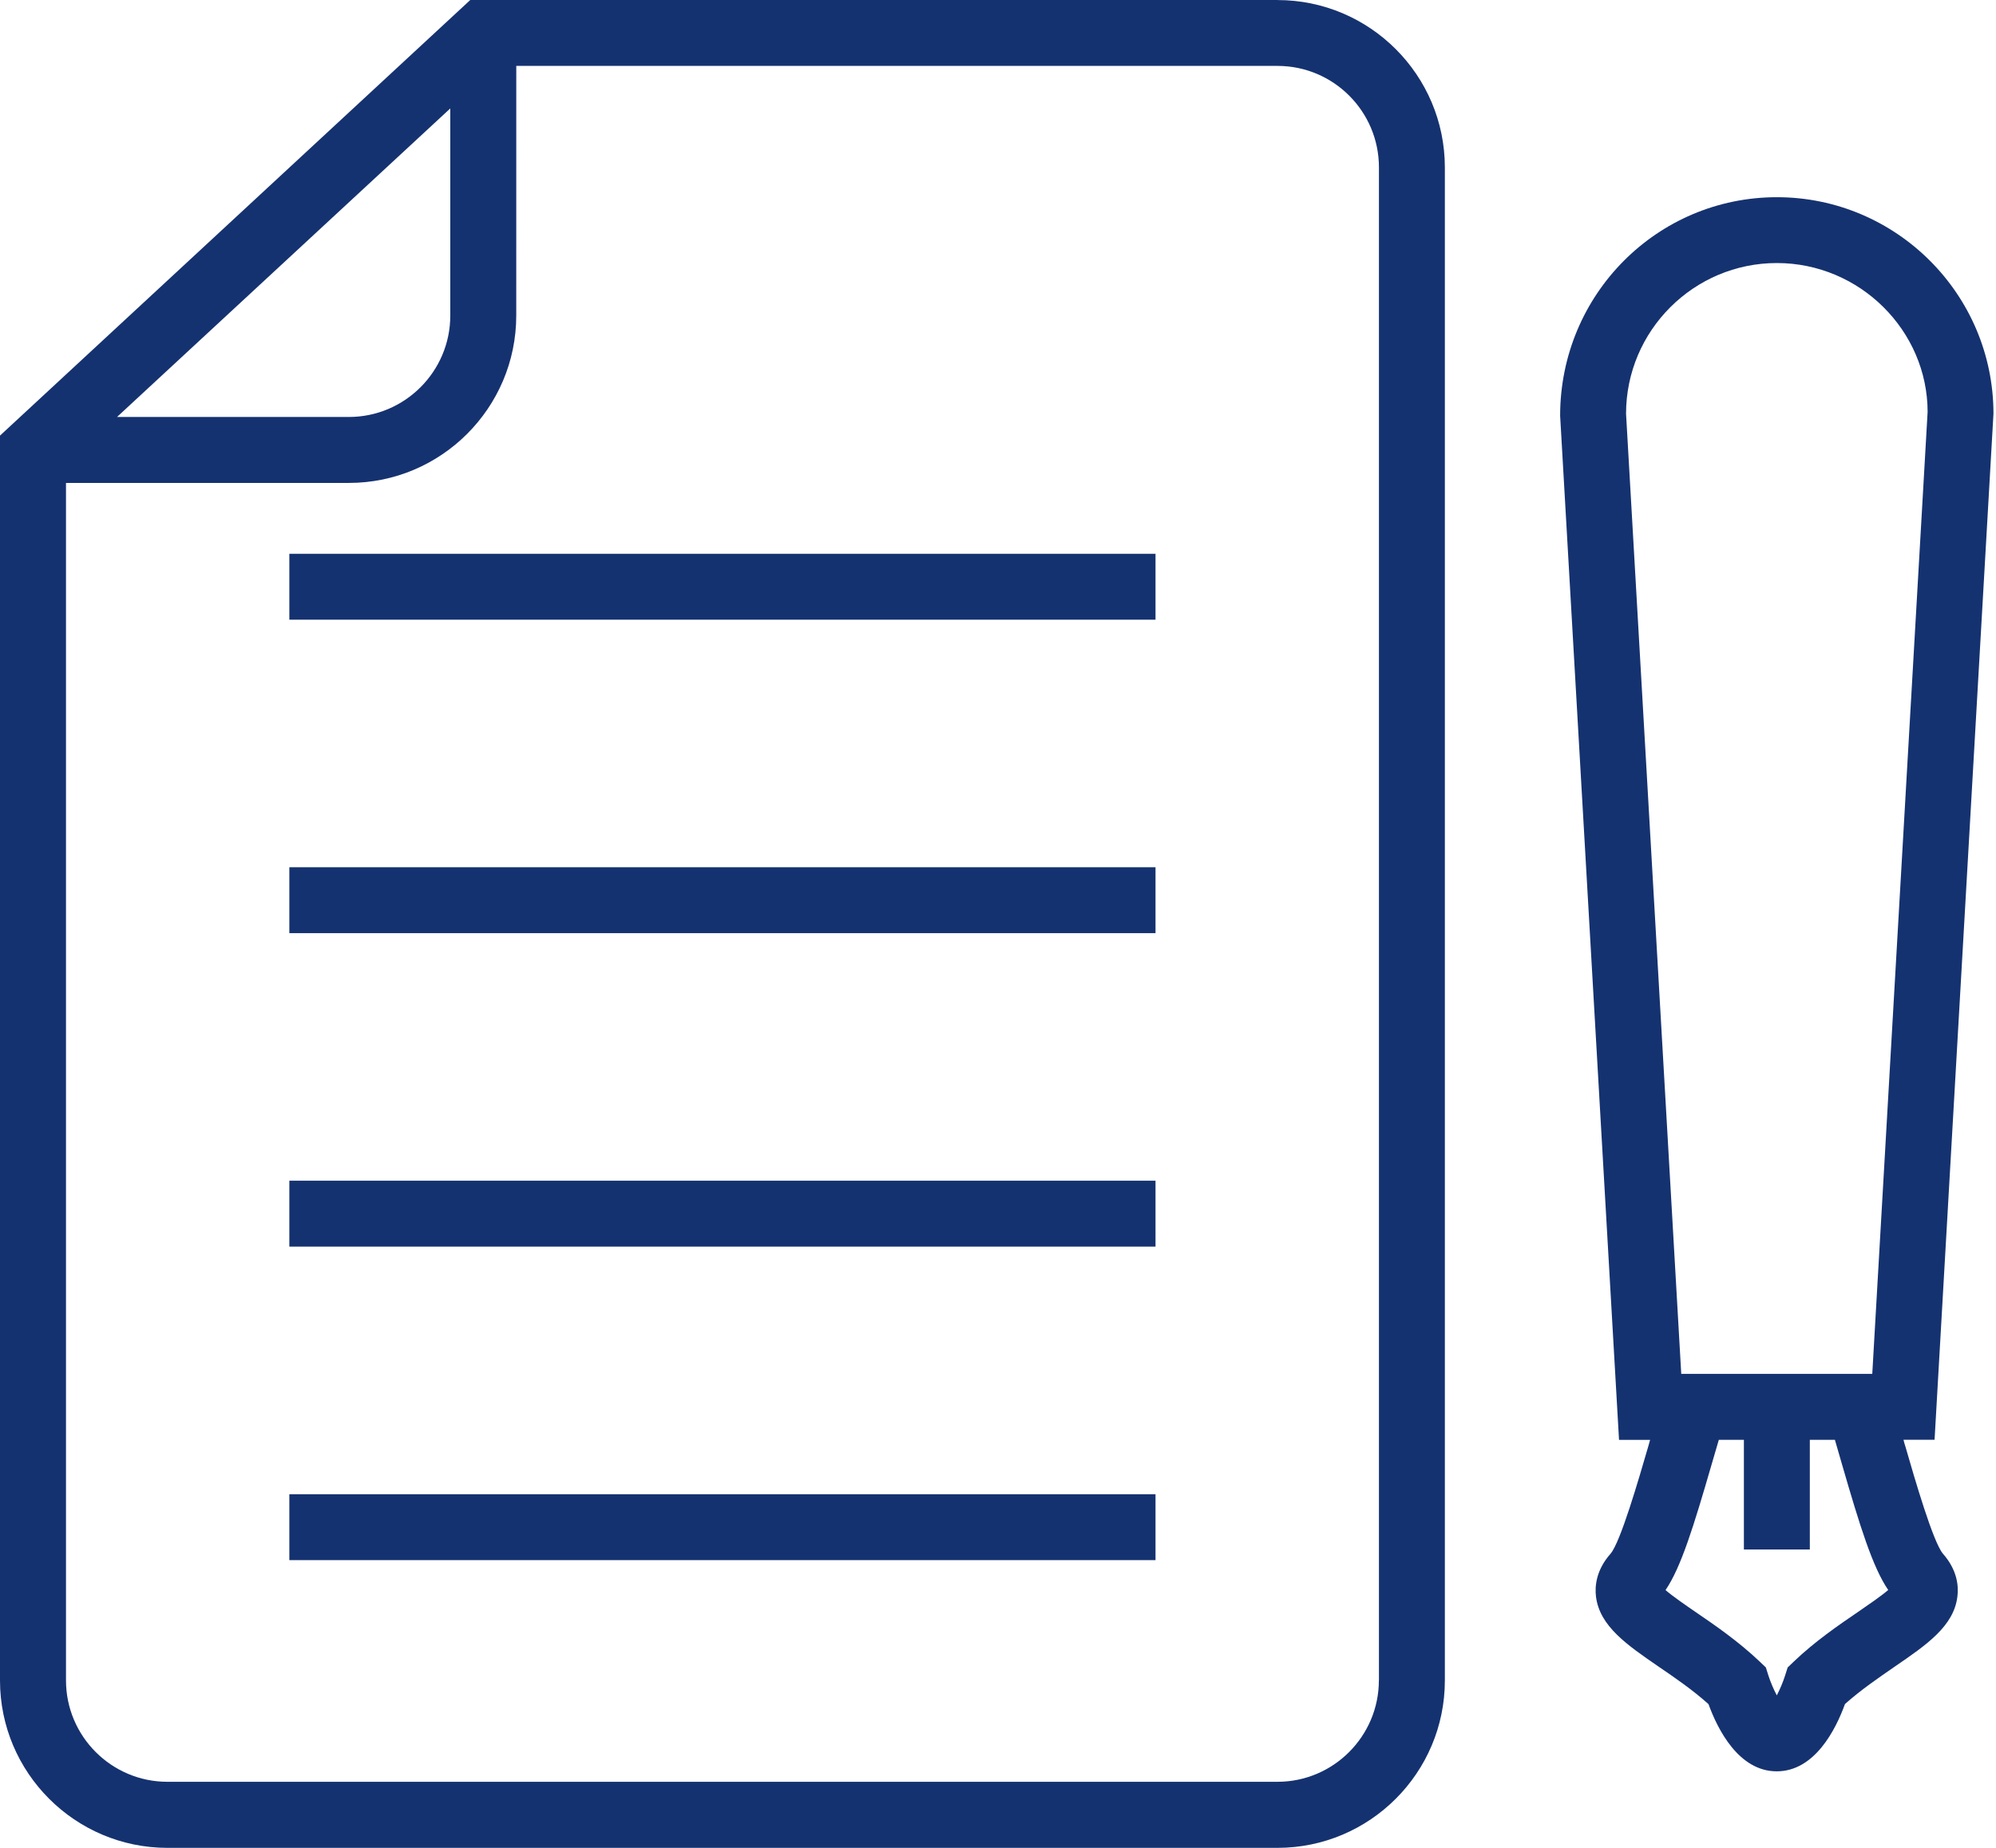
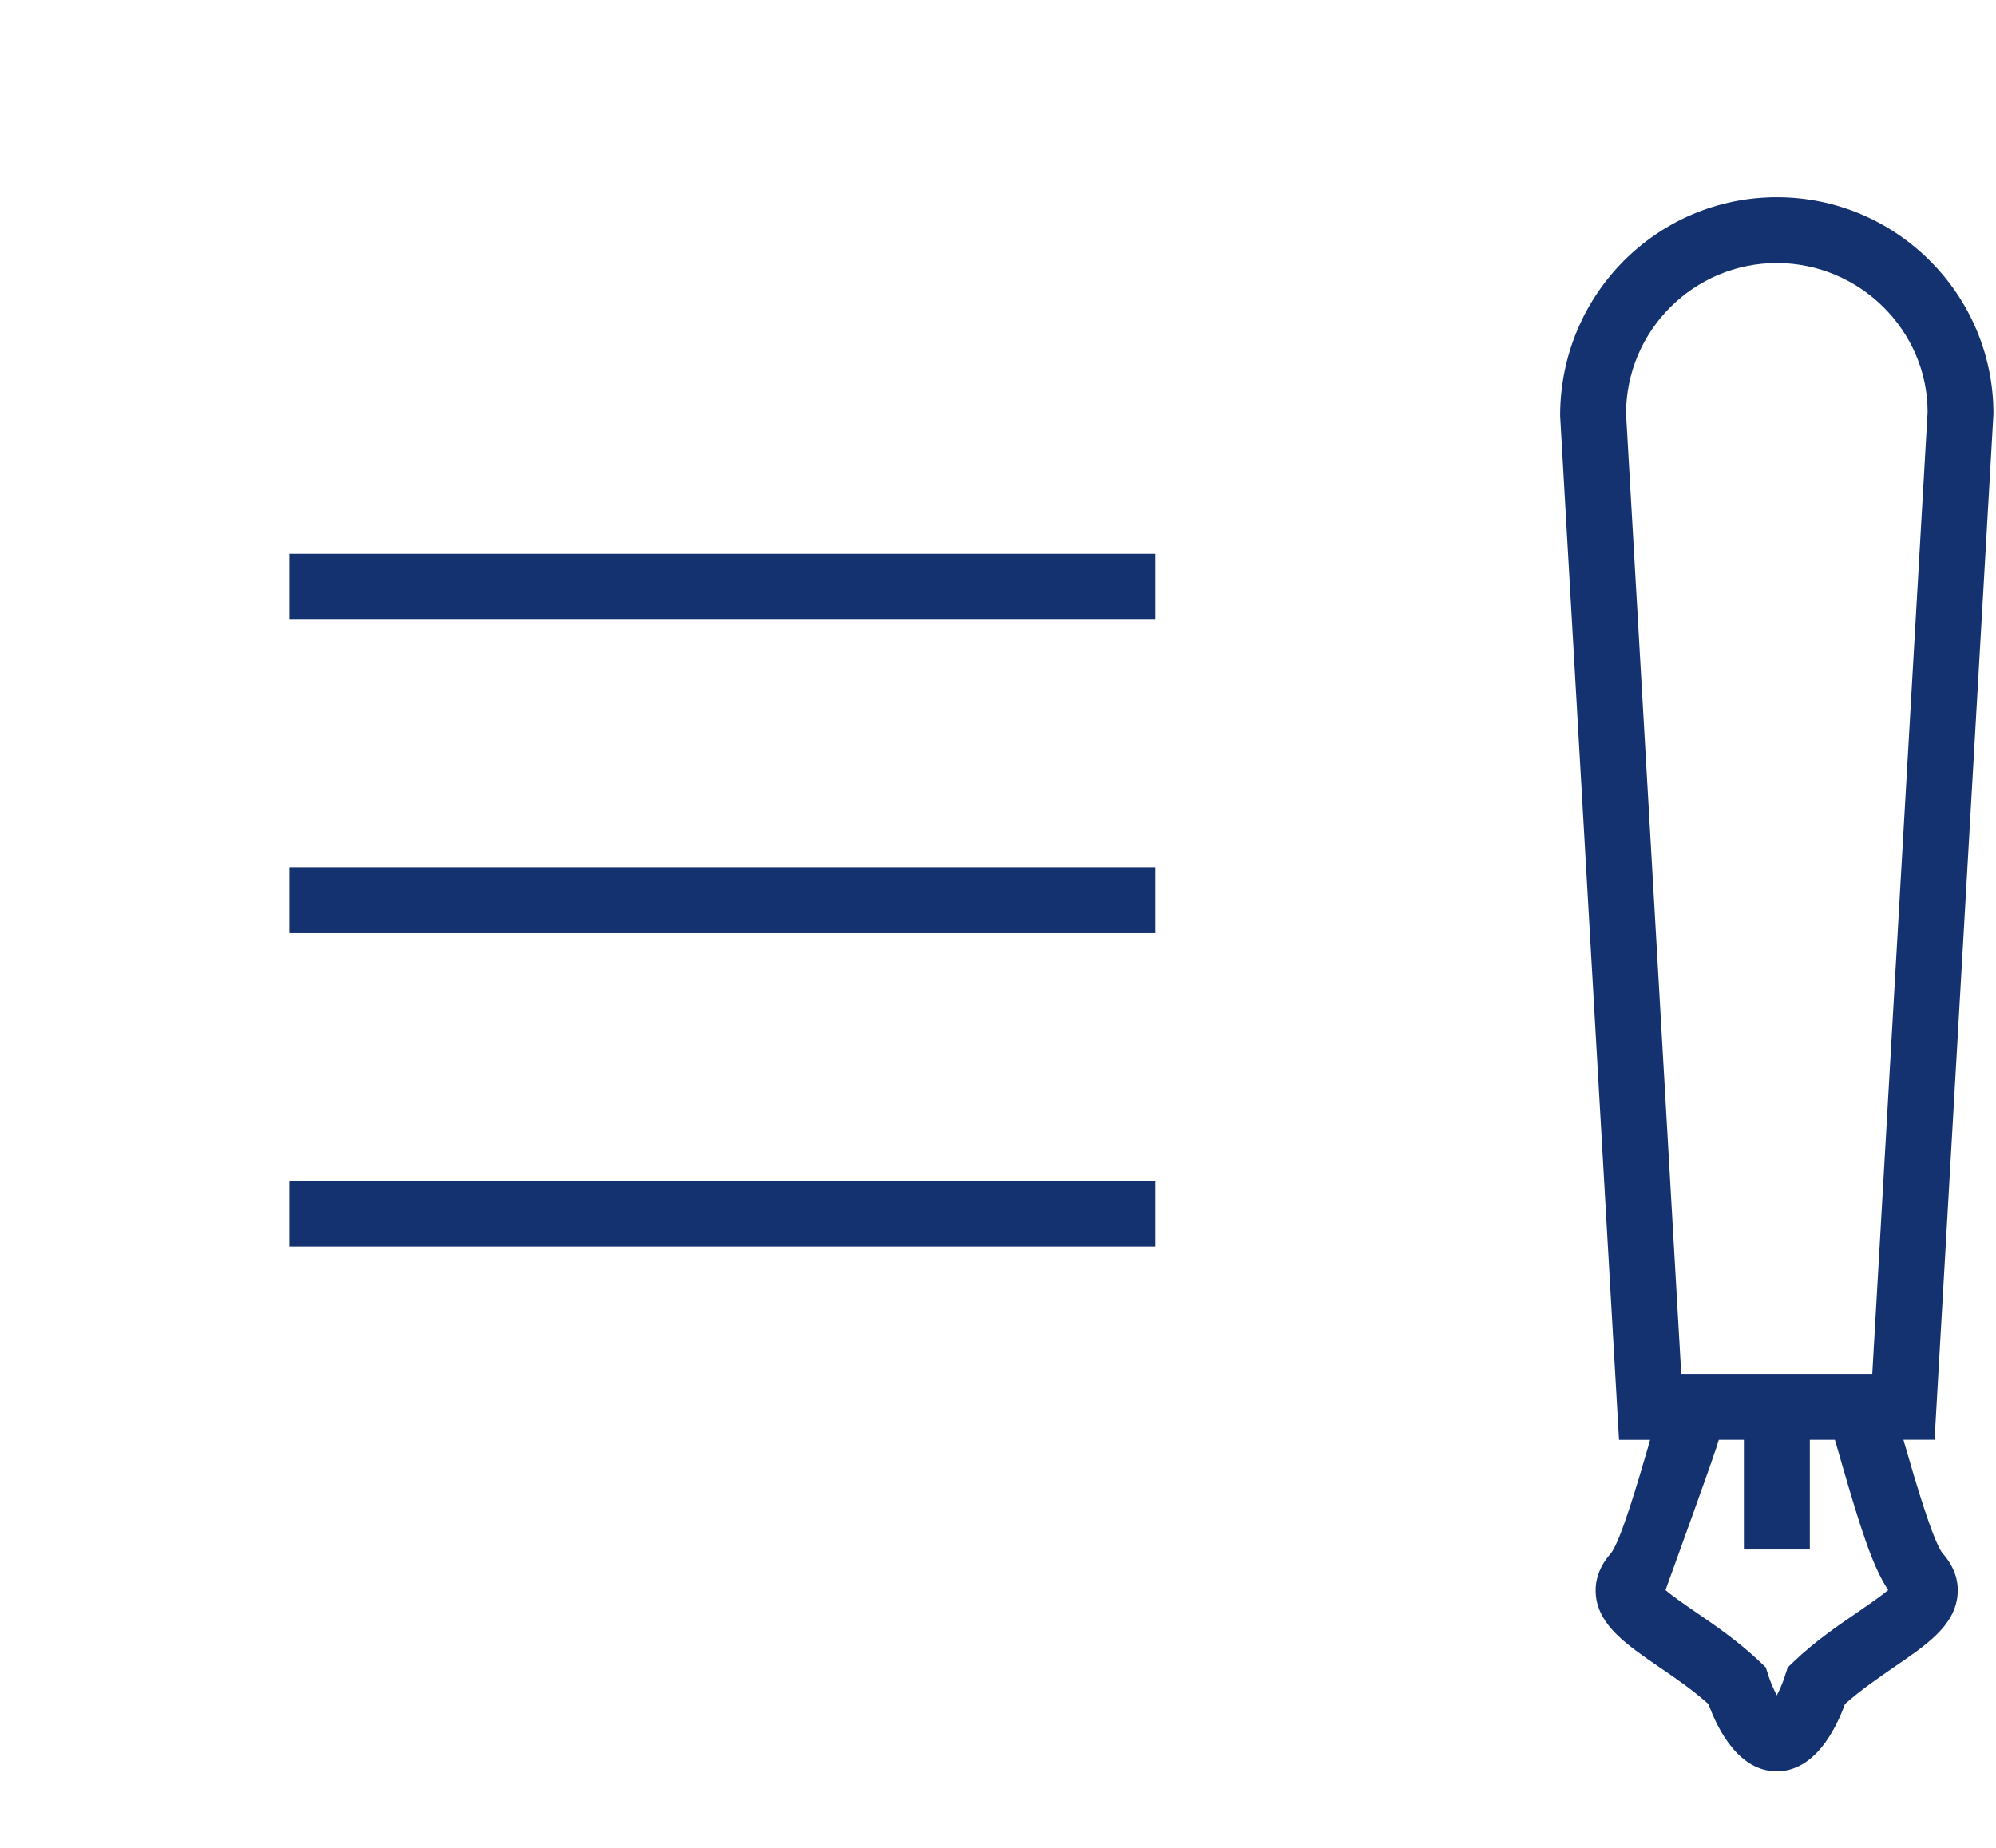
<svg xmlns="http://www.w3.org/2000/svg" width="81" height="75" viewBox="0 0 81 75" fill="none">
-   <path d="M51.84 0H19.084L0 17.68V68.207C0 71.949 3.049 75 6.793 75H51.841C55.586 75 58.634 71.951 58.634 68.207V6.798C58.634 3.05 55.586 0.002 51.841 0.002L51.84 0ZM18.273 4.401V12.809C18.273 15.075 16.427 16.924 14.157 16.924L4.75 16.923L18.273 4.401ZM55.956 68.203C55.956 70.47 54.11 72.319 51.84 72.319H6.793C4.523 72.319 2.678 70.47 2.678 68.203V19.601H14.157C17.902 19.601 20.95 16.553 20.95 12.808L20.951 2.675H51.844C54.114 2.675 55.959 4.521 55.959 6.793V68.203L55.956 68.203Z" fill="#153270" />
-   <path d="M77.32 58.699C77.29 58.608 77.266 58.526 77.246 58.437H78.507L80.897 16.793C80.897 11.949 76.952 8.004 72.108 8.004C67.257 8.004 63.312 11.949 63.312 16.873L65.702 58.44H66.963C66.94 58.527 66.914 58.61 66.89 58.701C66.496 60.056 65.764 62.579 65.361 63.058C64.776 63.719 64.714 64.372 64.767 64.804C64.917 66.006 66.028 66.764 67.307 67.644C67.957 68.087 68.686 68.585 69.333 69.167C69.706 70.196 70.562 71.894 72.102 71.894C73.643 71.894 74.498 70.196 74.871 69.163C75.521 68.584 76.25 68.087 76.897 67.64C78.181 66.761 79.287 66.003 79.433 64.804C79.489 64.374 79.428 63.719 78.843 63.057C78.445 62.576 77.71 60.053 77.32 58.699L77.32 58.699ZM75.391 65.431C74.615 65.96 73.657 66.615 72.795 67.439L72.545 67.679L72.442 68.003C72.357 68.273 72.231 68.567 72.105 68.811C71.975 68.567 71.849 68.271 71.763 68.003L71.66 67.677L71.413 67.442C70.552 66.622 69.594 65.964 68.818 65.434C68.409 65.154 67.889 64.796 67.589 64.538C68.218 63.618 68.732 61.945 69.458 59.443C69.558 59.096 69.655 58.761 69.752 58.438H70.769V62.891H73.445V58.438H74.462C74.555 58.758 74.653 59.097 74.753 59.443C75.476 61.939 75.994 63.609 76.626 64.534C76.32 64.796 75.797 65.151 75.391 65.431L75.391 65.431ZM75.979 55.762H68.227L65.987 16.794C65.987 13.422 68.733 10.676 72.107 10.676C75.476 10.676 78.221 13.422 78.225 16.717L75.979 55.762Z" fill="#153270" />
-   <path d="M11.742 60.647H46.892V63.322H11.742V60.647Z" fill="#153270" />
+   <path d="M77.32 58.699C77.29 58.608 77.266 58.526 77.246 58.437H78.507L80.897 16.793C80.897 11.949 76.952 8.004 72.108 8.004C67.257 8.004 63.312 11.949 63.312 16.873L65.702 58.44H66.963C66.94 58.527 66.914 58.61 66.89 58.701C66.496 60.056 65.764 62.579 65.361 63.058C64.776 63.719 64.714 64.372 64.767 64.804C64.917 66.006 66.028 66.764 67.307 67.644C67.957 68.087 68.686 68.585 69.333 69.167C69.706 70.196 70.562 71.894 72.102 71.894C73.643 71.894 74.498 70.196 74.871 69.163C75.521 68.584 76.25 68.087 76.897 67.64C78.181 66.761 79.287 66.003 79.433 64.804C79.489 64.374 79.428 63.719 78.843 63.057C78.445 62.576 77.71 60.053 77.32 58.699L77.32 58.699ZM75.391 65.431C74.615 65.96 73.657 66.615 72.795 67.439L72.545 67.679L72.442 68.003C72.357 68.273 72.231 68.567 72.105 68.811C71.975 68.567 71.849 68.271 71.763 68.003L71.66 67.677L71.413 67.442C70.552 66.622 69.594 65.964 68.818 65.434C68.409 65.154 67.889 64.796 67.589 64.538C69.558 59.096 69.655 58.761 69.752 58.438H70.769V62.891H73.445V58.438H74.462C74.555 58.758 74.653 59.097 74.753 59.443C75.476 61.939 75.994 63.609 76.626 64.534C76.32 64.796 75.797 65.151 75.391 65.431L75.391 65.431ZM75.979 55.762H68.227L65.987 16.794C65.987 13.422 68.733 10.676 72.107 10.676C75.476 10.676 78.221 13.422 78.225 16.717L75.979 55.762Z" fill="#153270" />
  <path d="M11.742 47.922H46.892V50.597H11.742V47.922Z" fill="#153270" />
  <path d="M11.742 35.199H46.892V37.874H11.742V35.199Z" fill="#153270" />
  <path d="M11.742 22.477H46.892V25.152H11.742V22.477Z" fill="#153270" />
</svg>